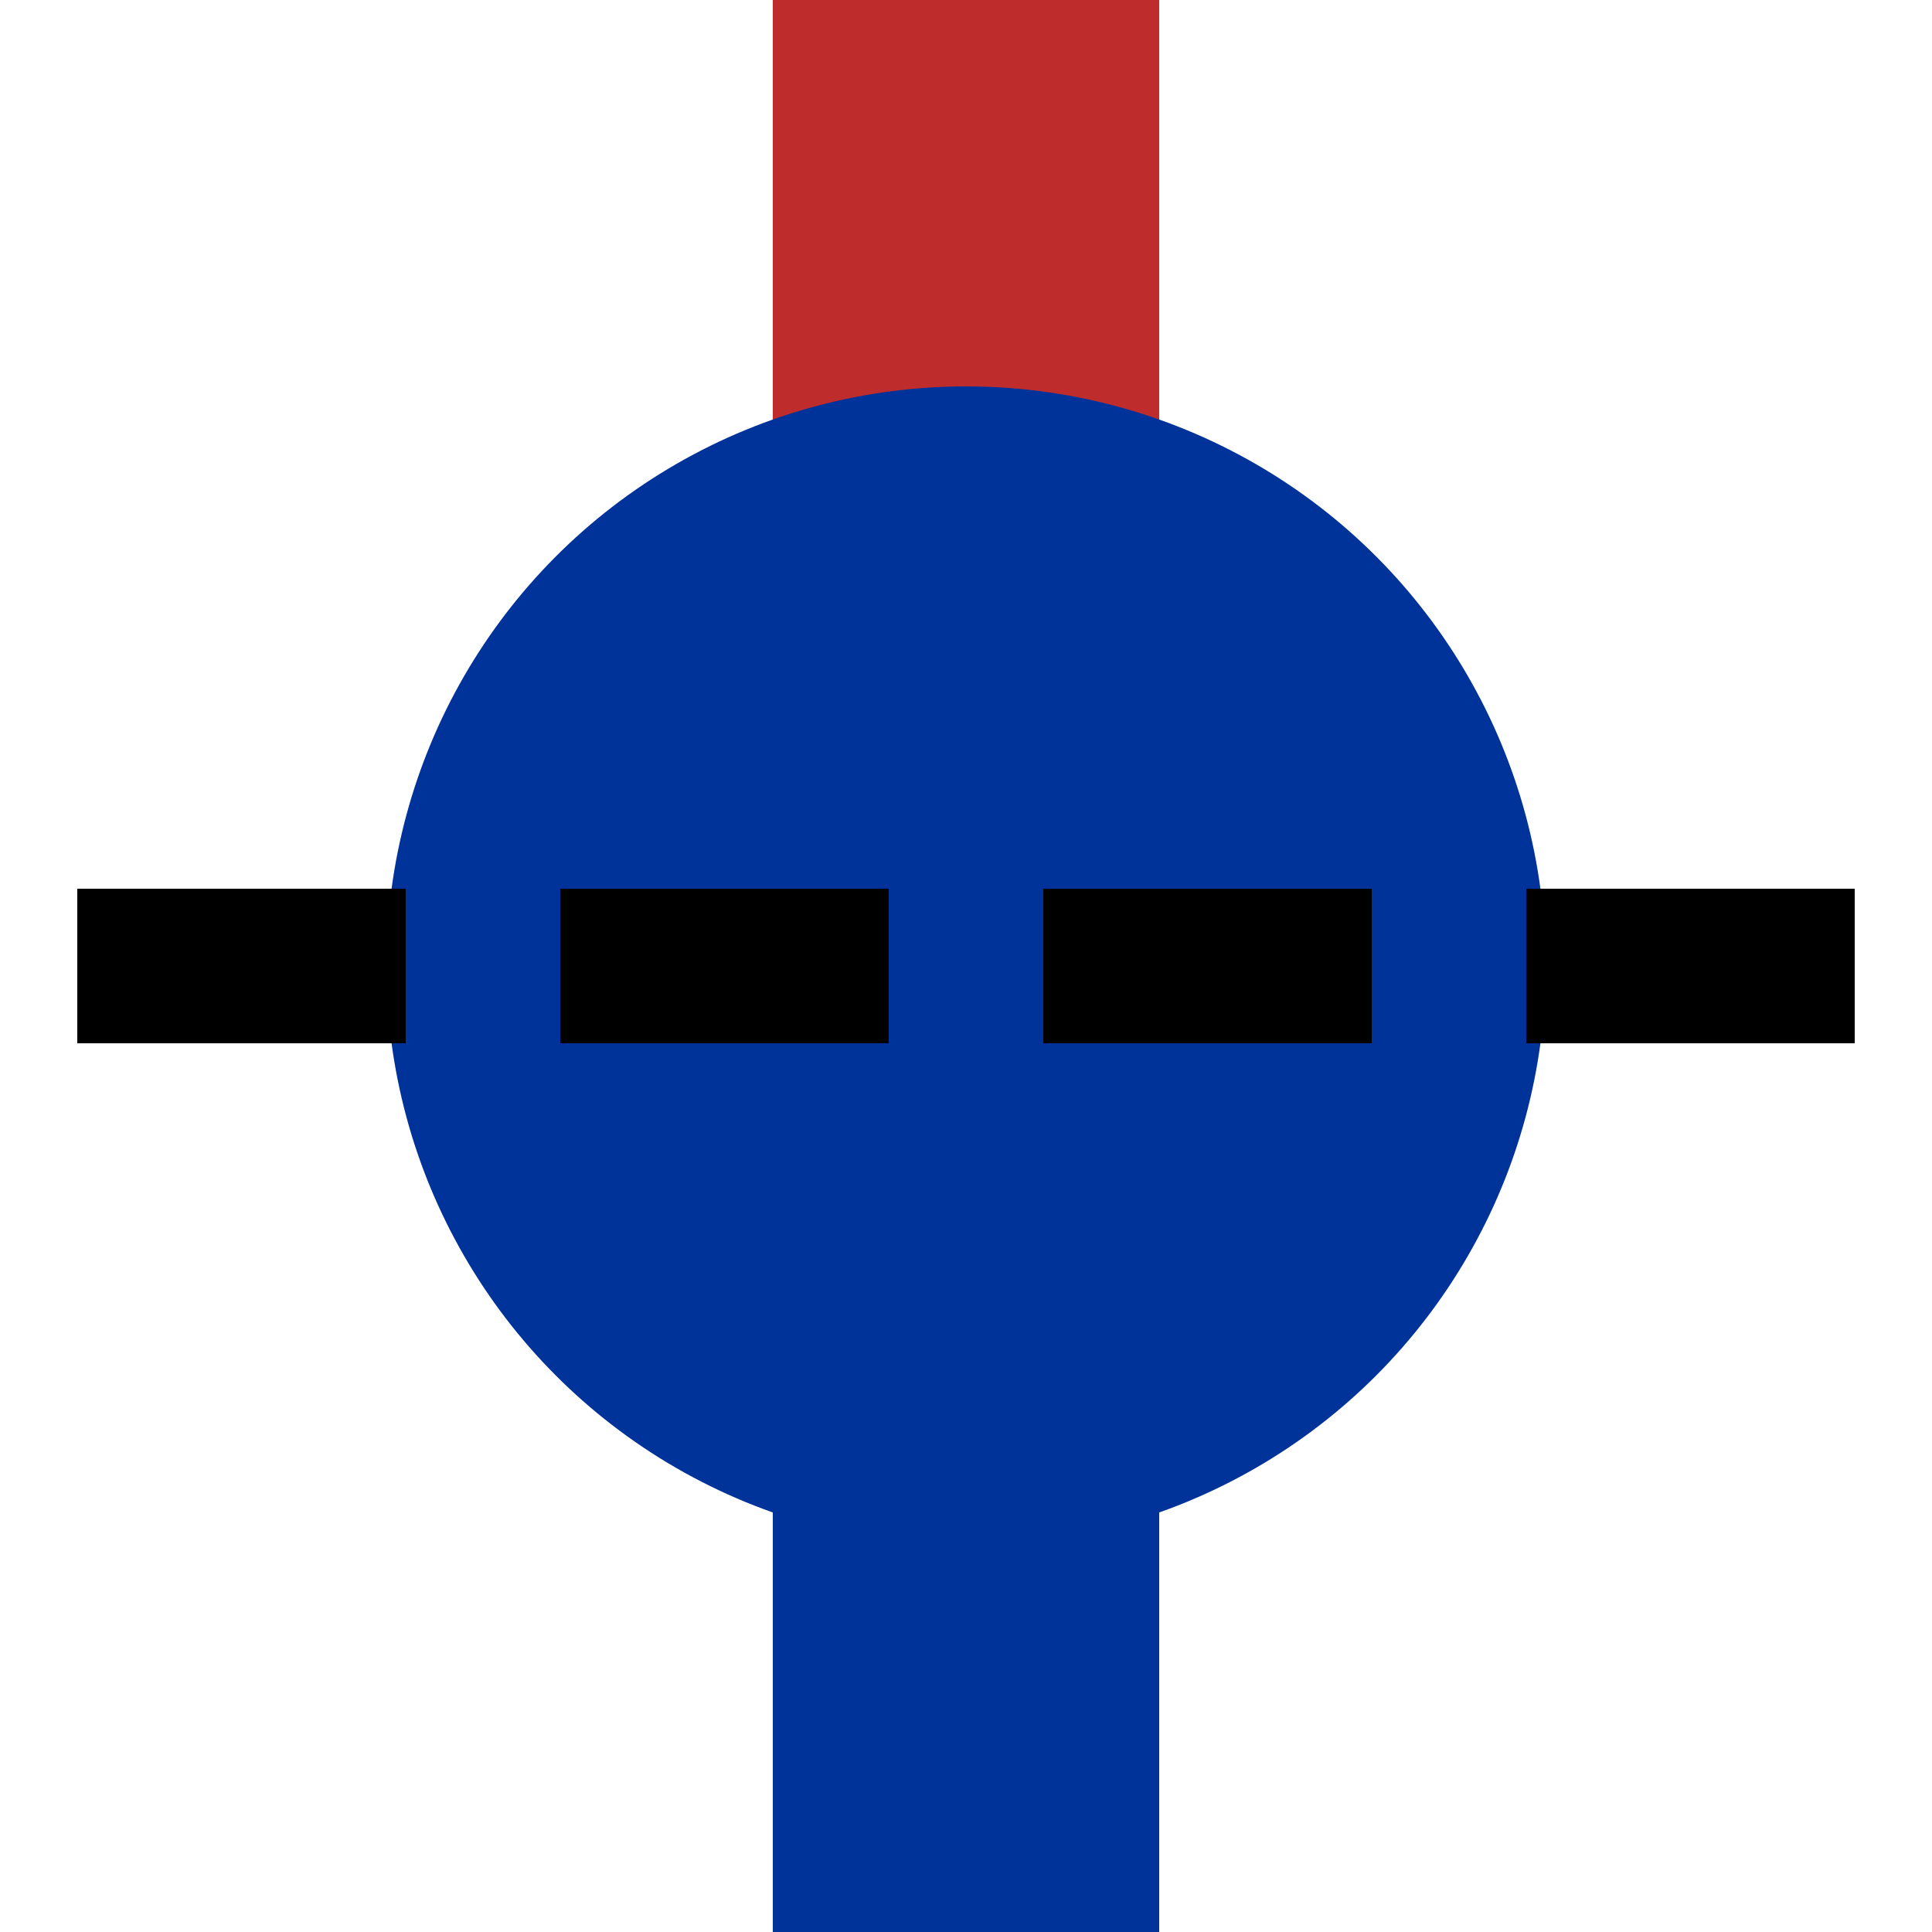
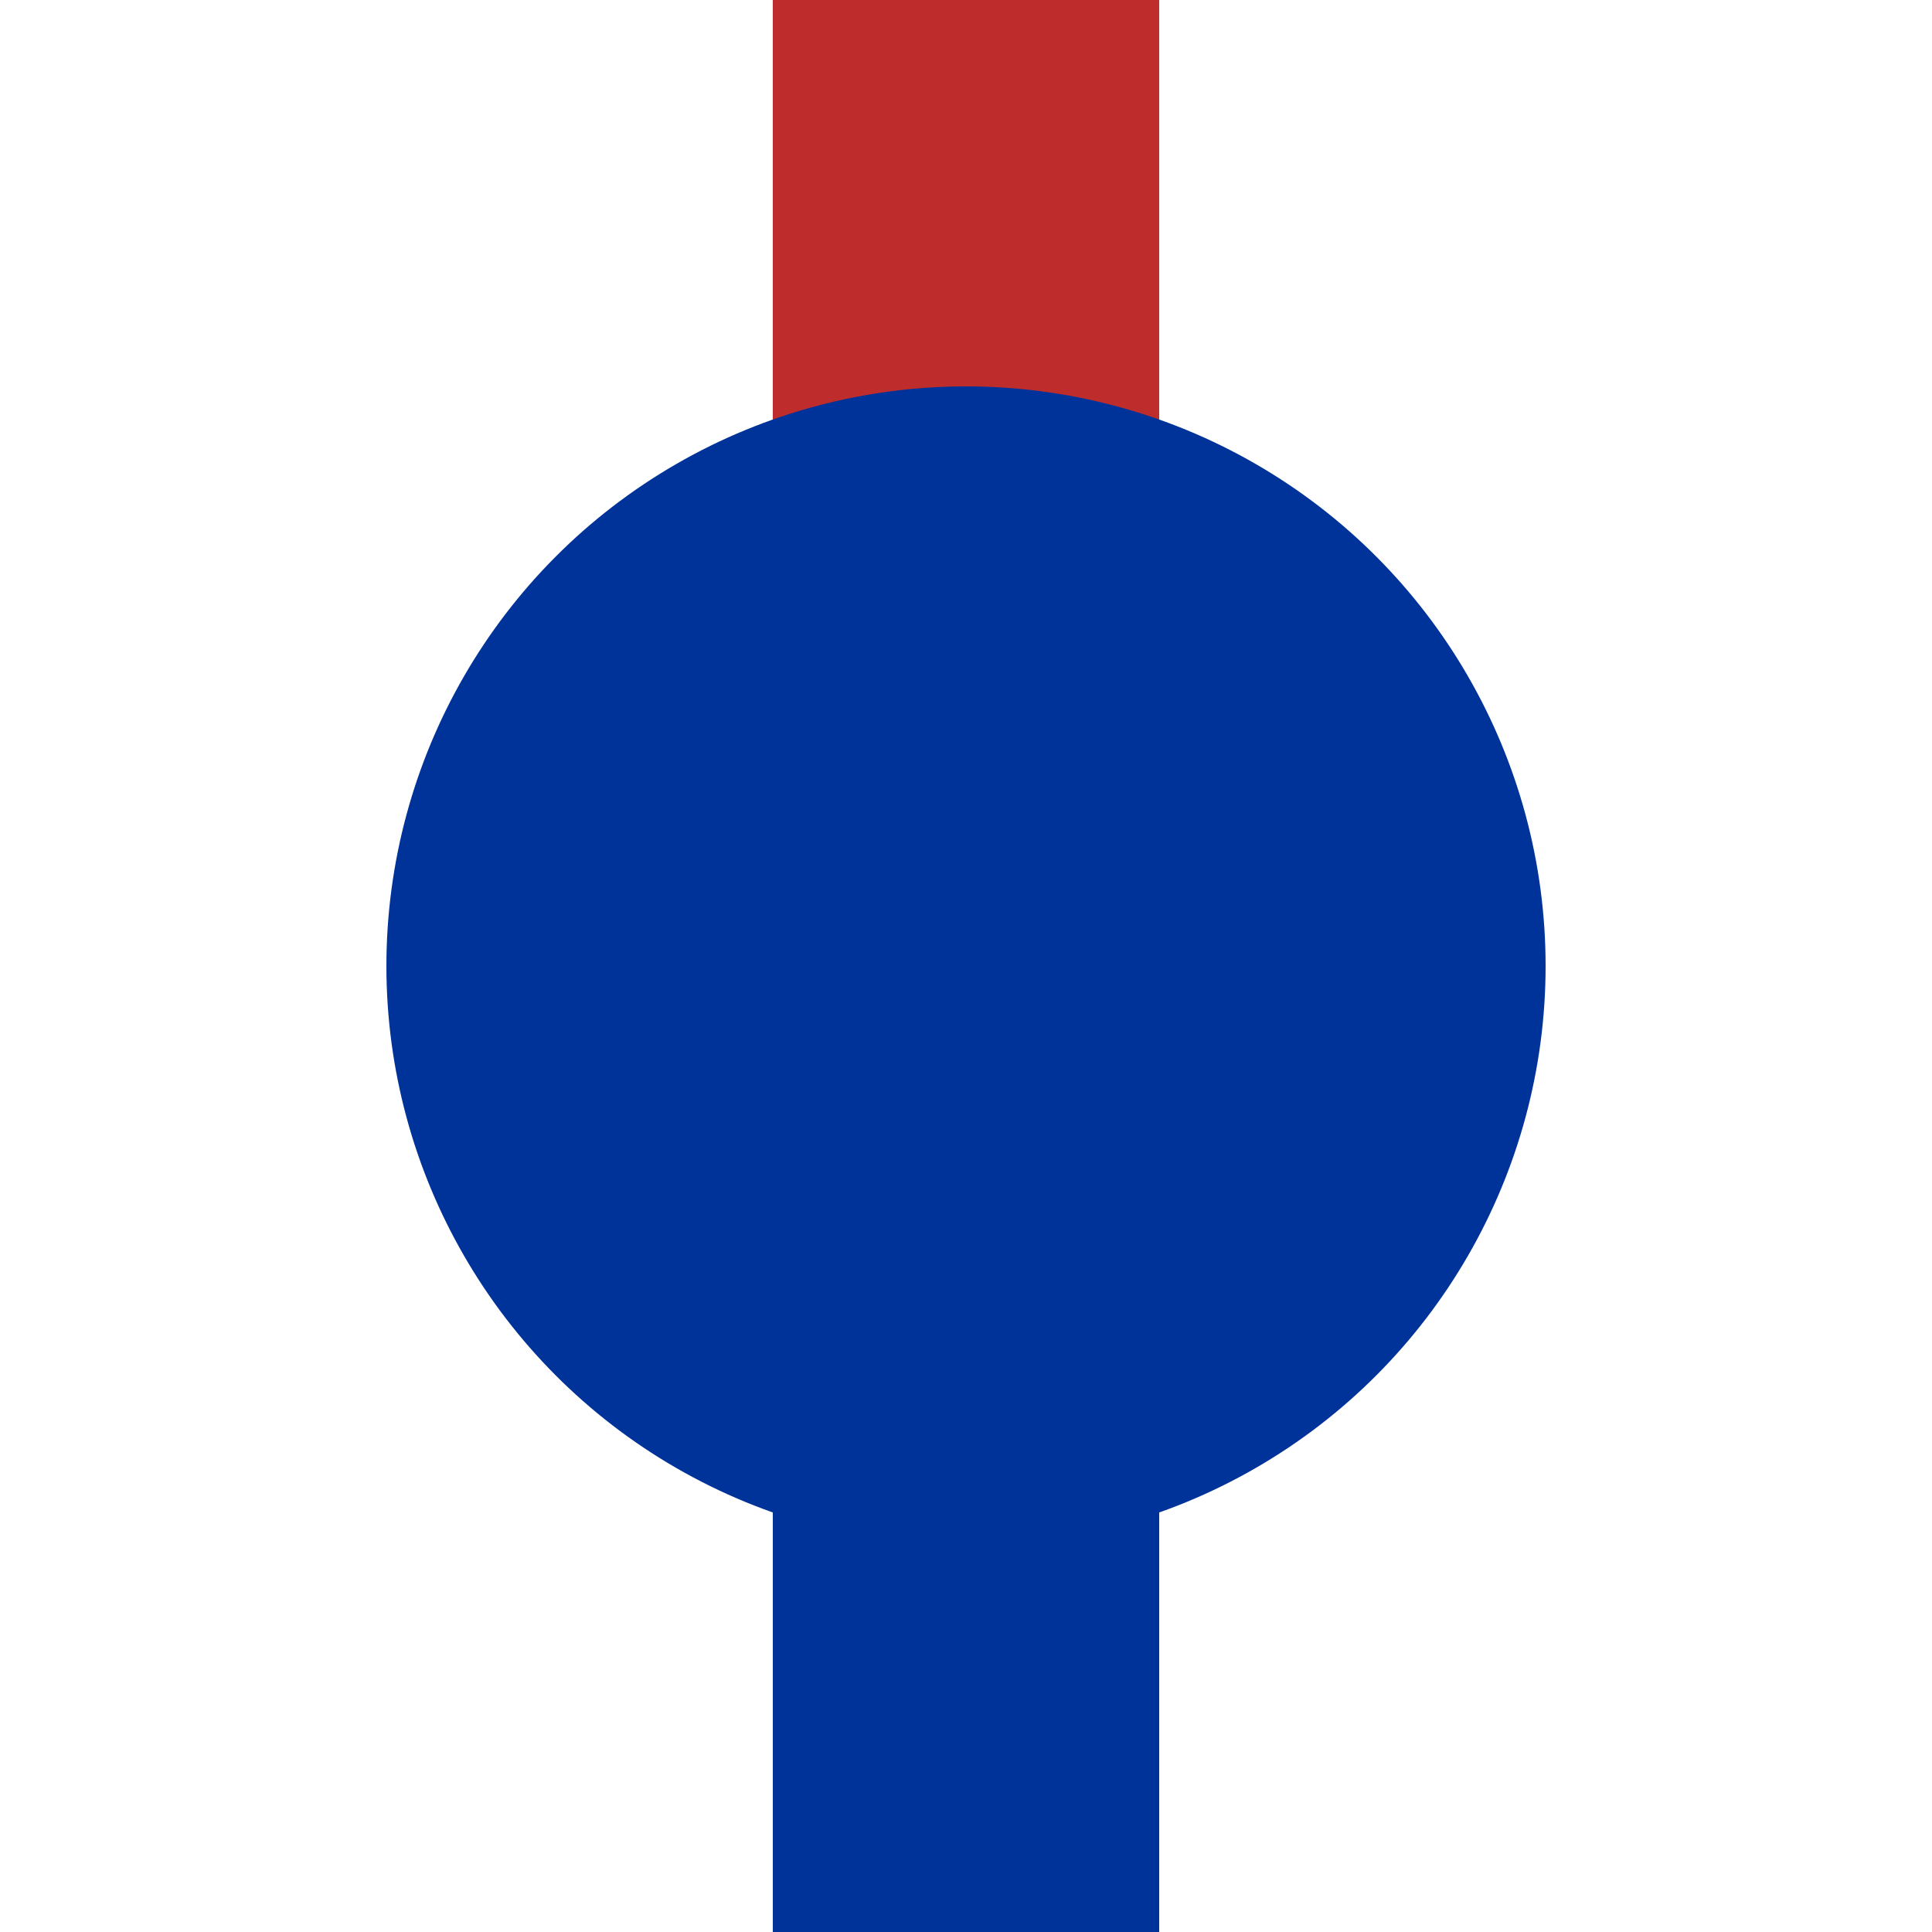
<svg xmlns="http://www.w3.org/2000/svg" width="500" height="500">
  <title>Station of set "u" on line changing from standard set with border across</title>
  <g stroke-width="100">
    <path d="M 250,500 V 250" stroke="#003399" />
    <path d="M 250,250 V 0" stroke="#BE2D2C" />
  </g>
  <circle cx="250" cy="250" r="150" fill="#003399" />
-   <path d="M 20,250 H 500" stroke-width="40" stroke="#000000" stroke-dasharray="85,40" />
</svg>